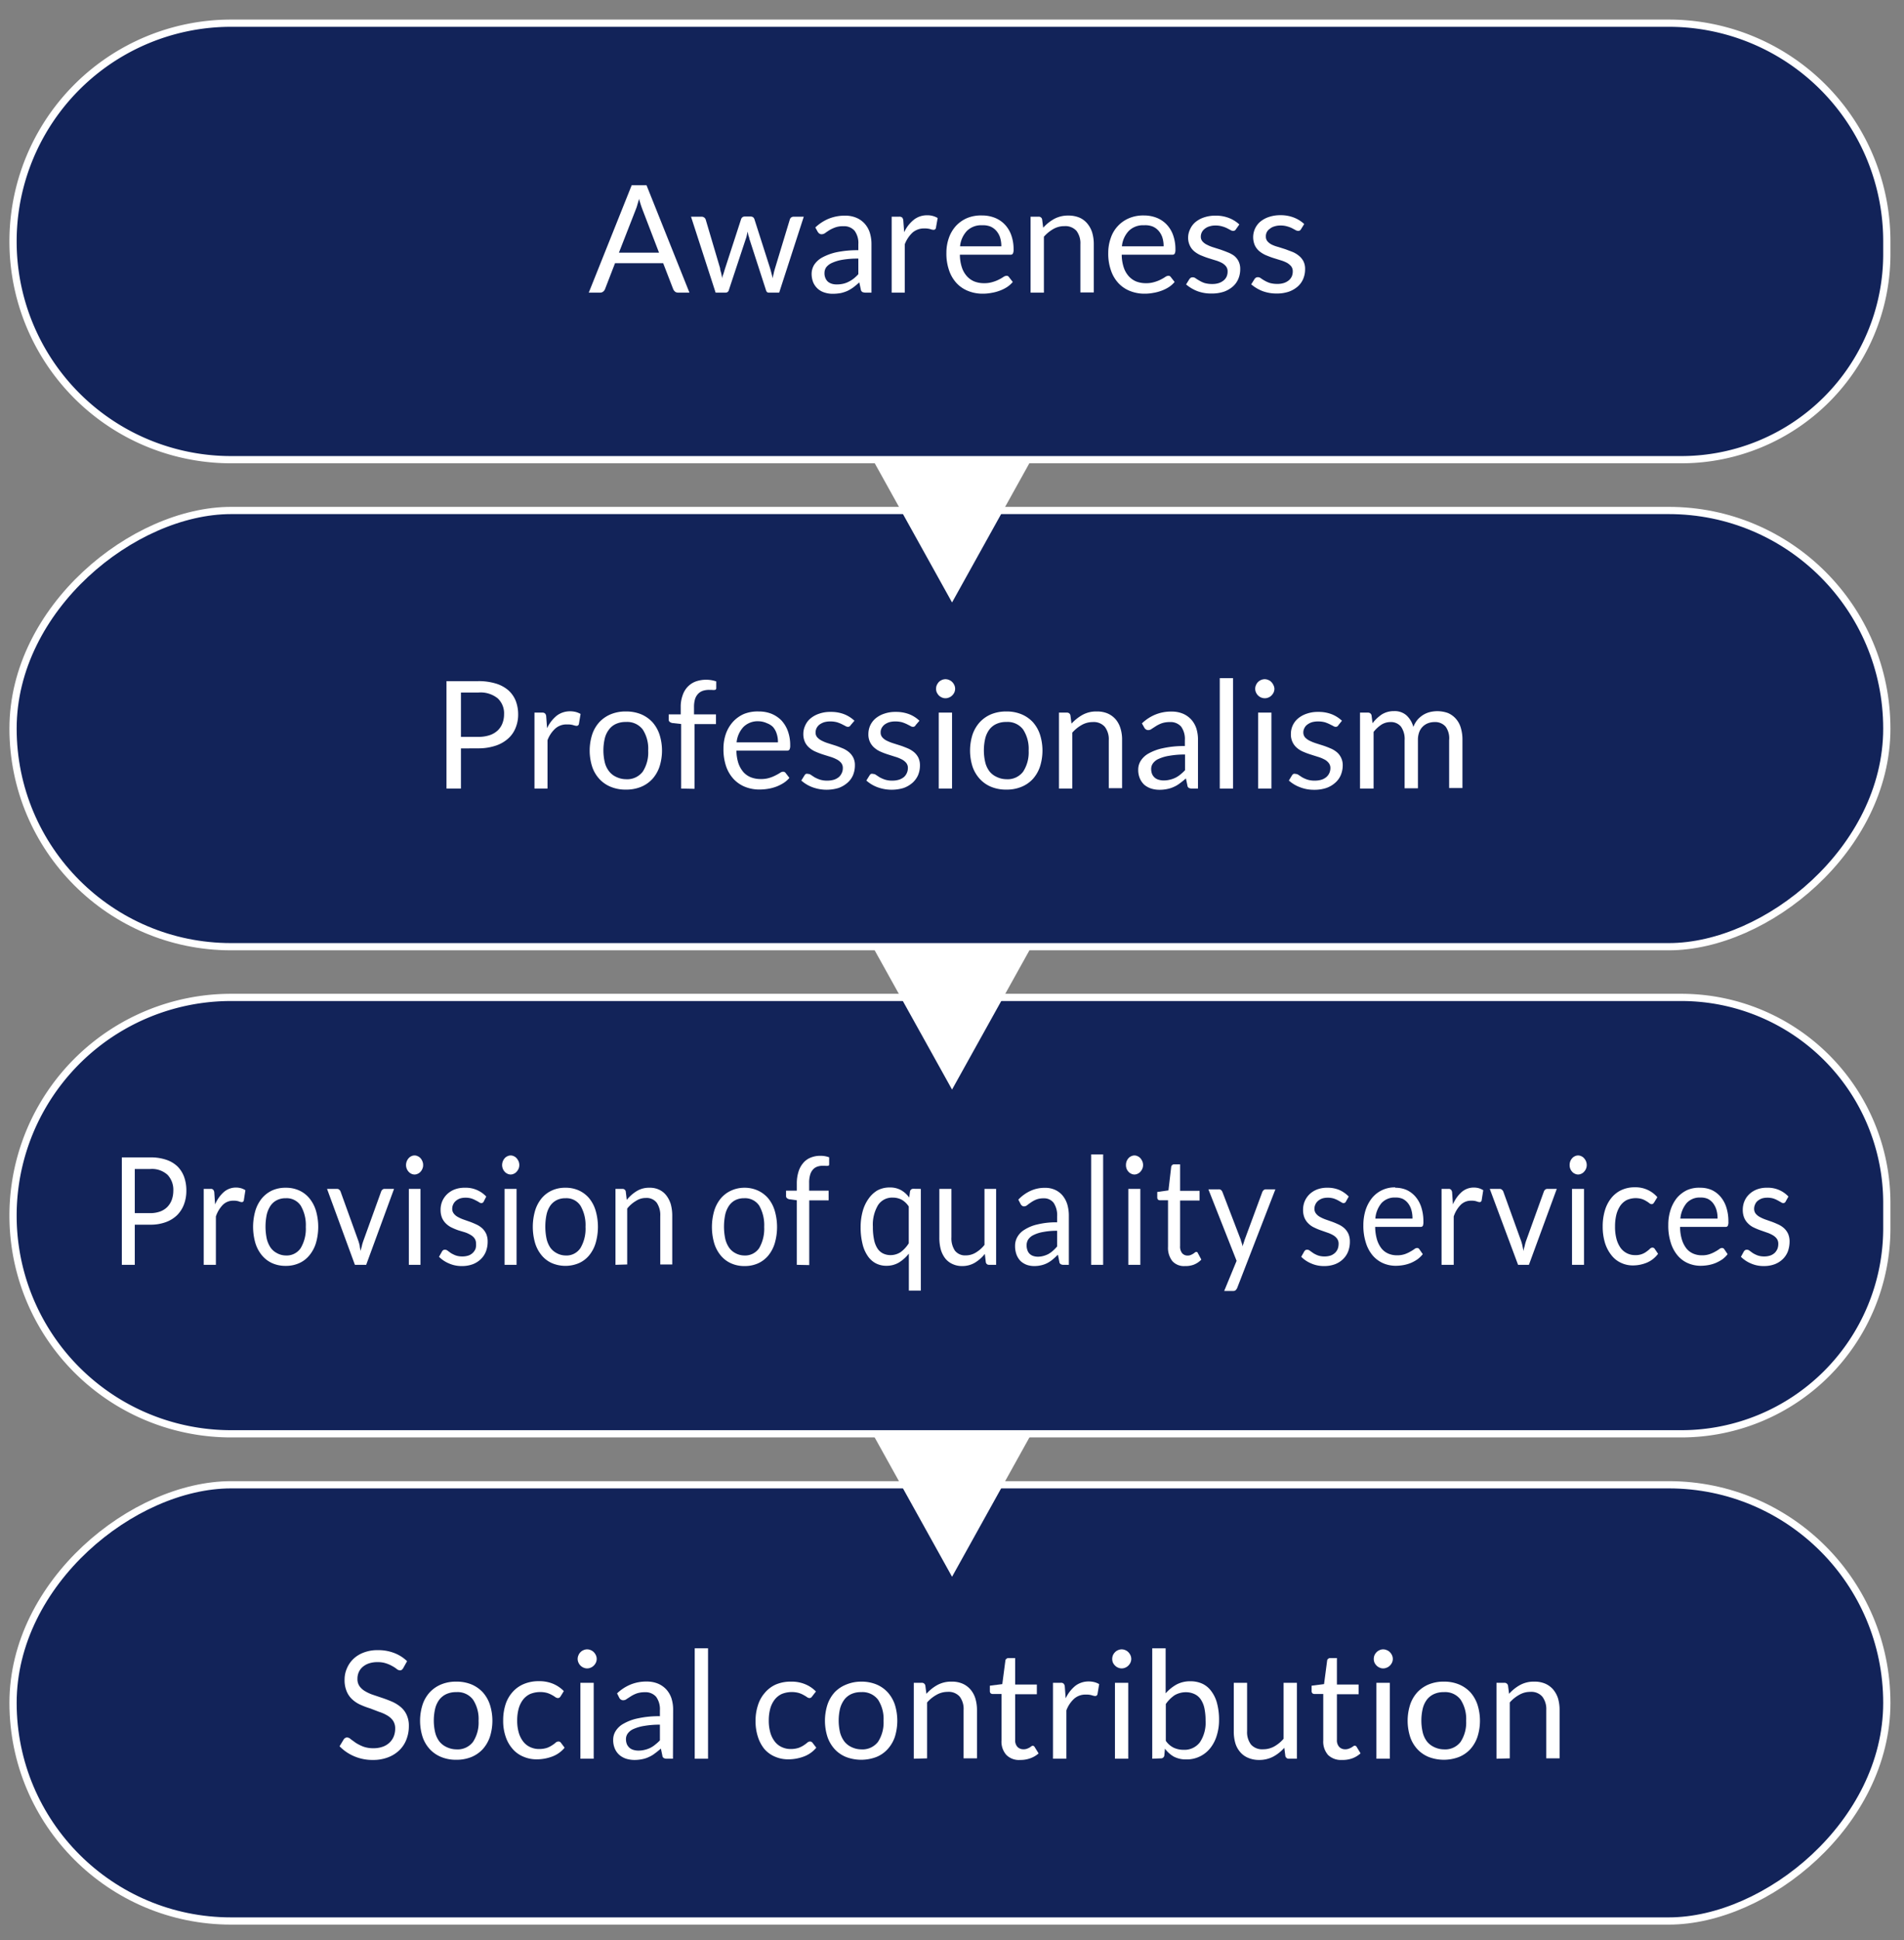
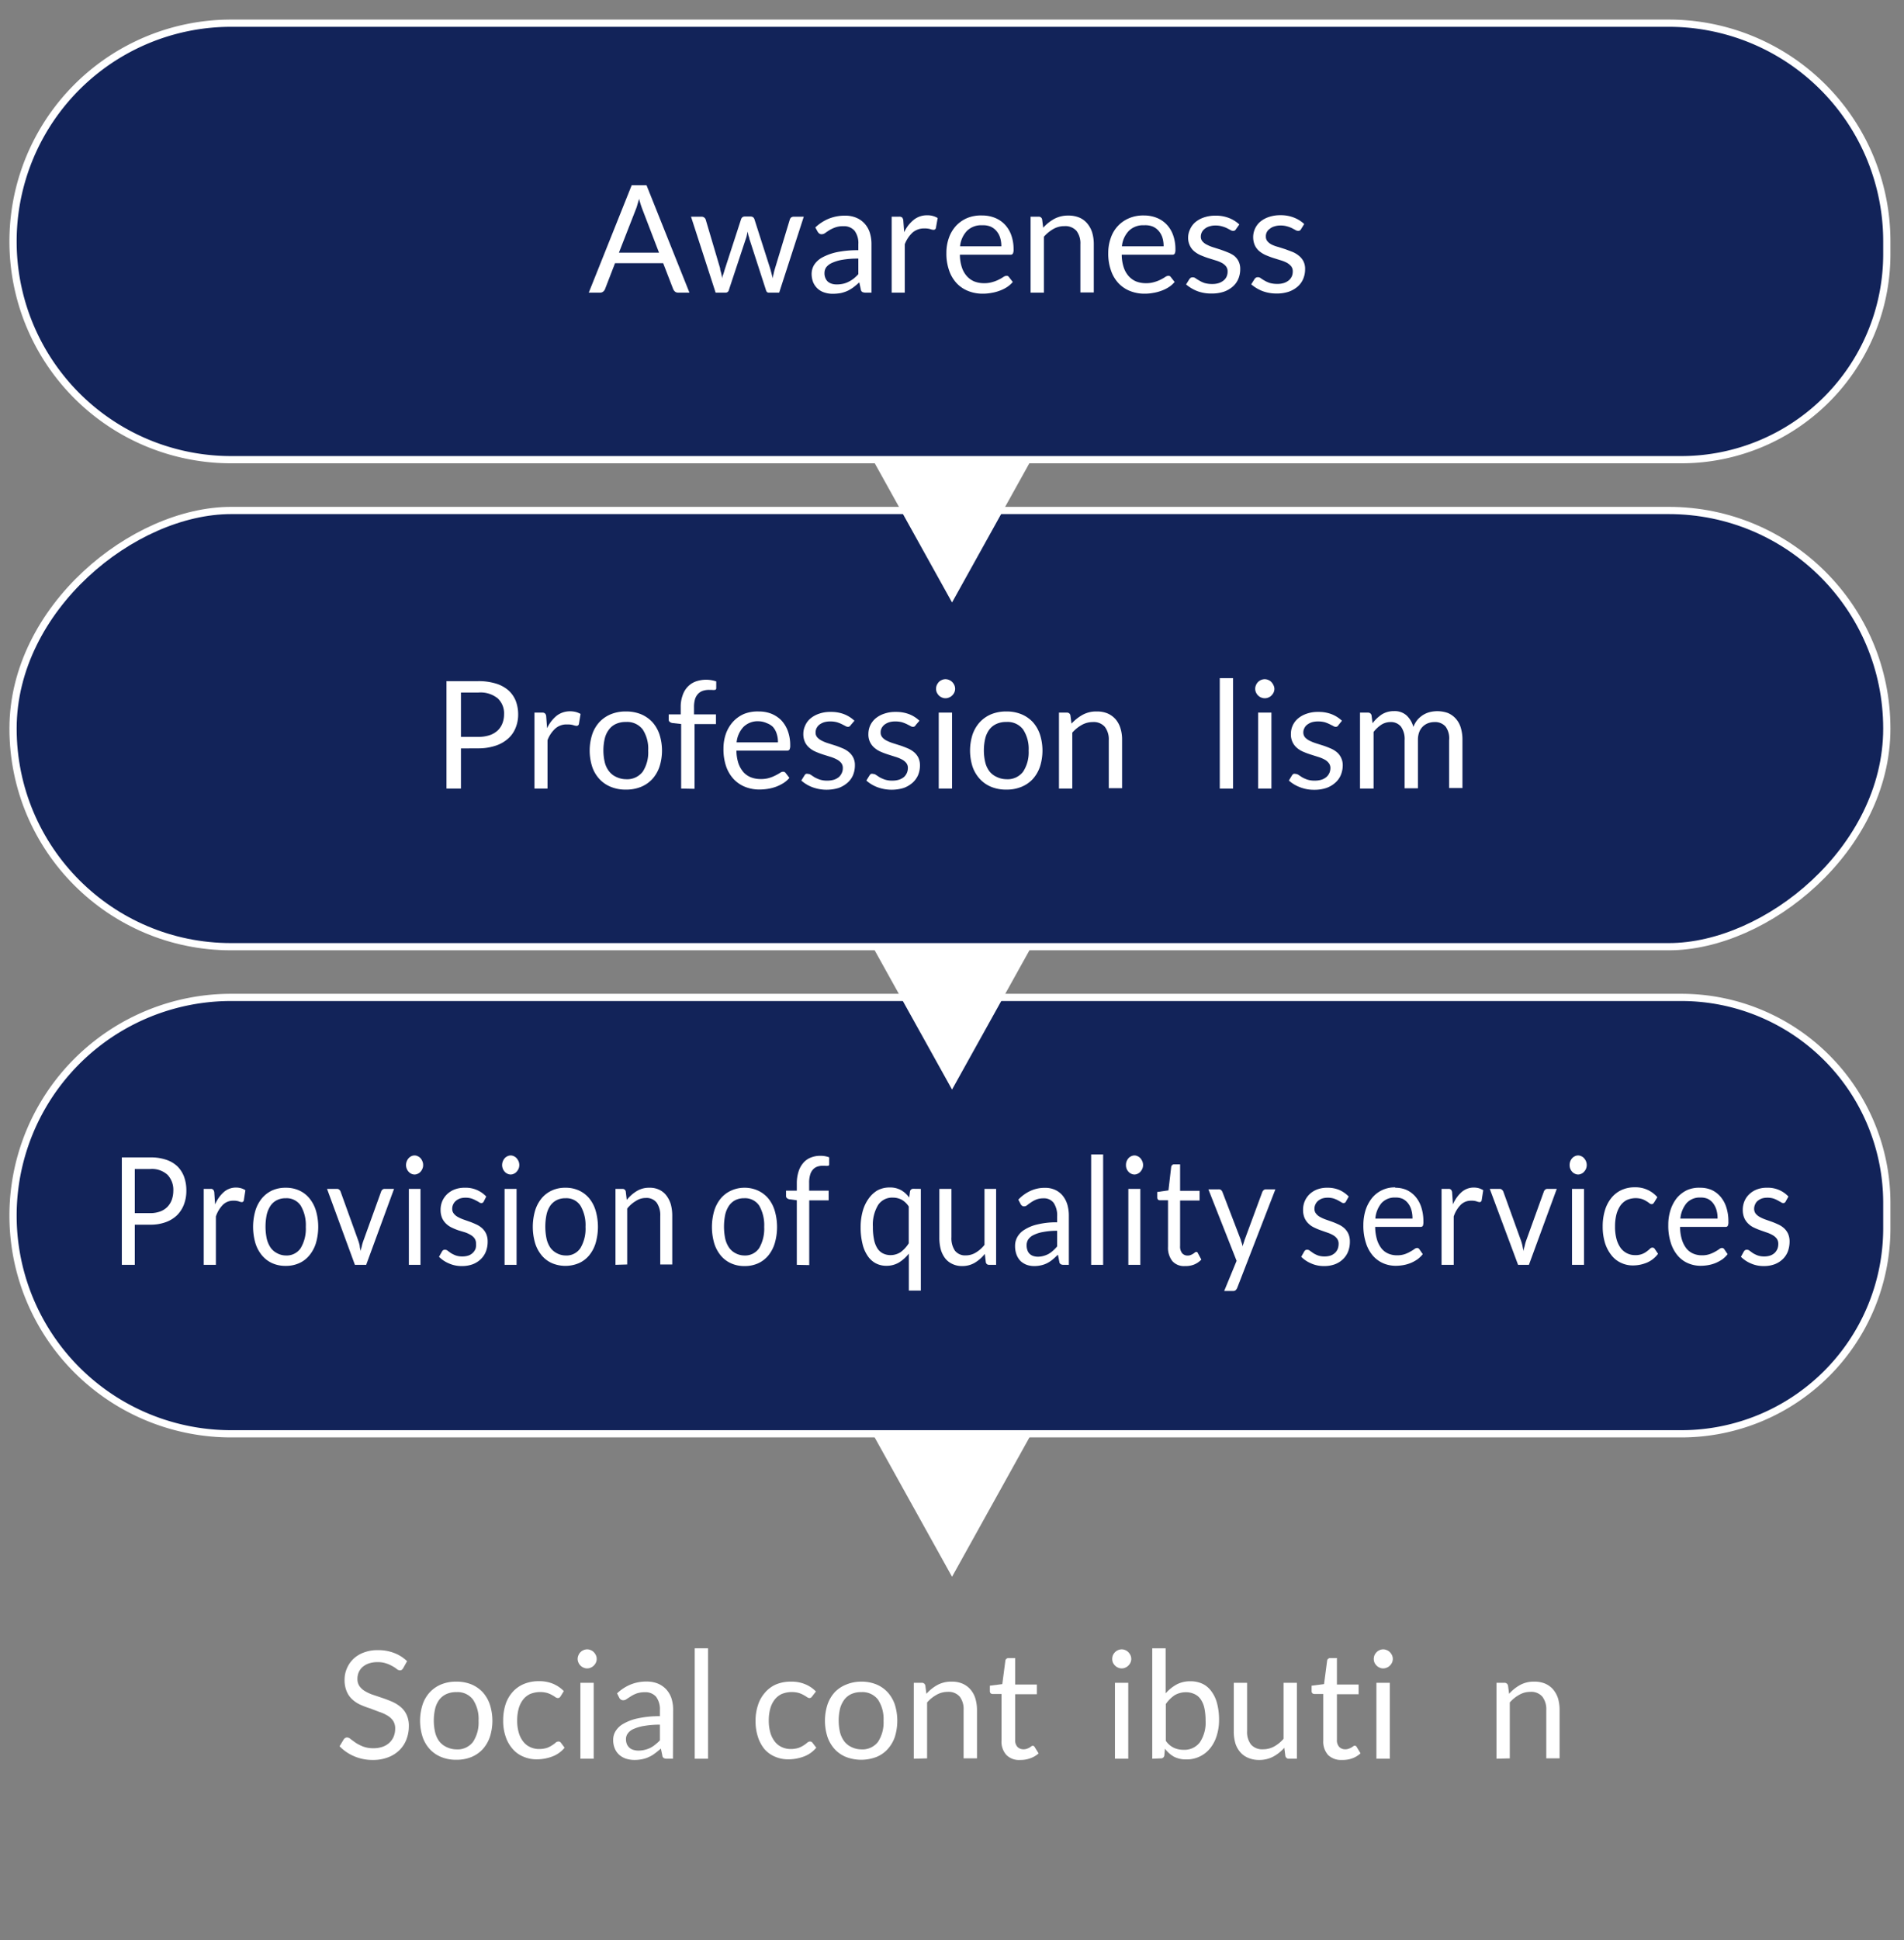
<svg xmlns="http://www.w3.org/2000/svg" id="ol" viewBox="0 0 215.99 220">
  <rect x="0" y="0" width="215.99" height="220" fill="#808080" stroke="none" />
  <defs>
    <style>.cls-1{fill:#122359;stroke:#fff;stroke-miterlimit:10;stroke-width:0.82px;}.cls-2{fill:#fff;}</style>
  </defs>
  <title>アートボード 1</title>
  <path class="cls-1" d="M107.76-78.9h1.42a23.31,23.31,0,0,1,23.31,23.31V108.93a24.73,24.73,0,0,1-24.73,24.73h0A24.73,24.73,0,0,1,83,108.93V-54.17A24.73,24.73,0,0,1,107.76-78.9Z" transform="translate(135.14 -80.37) rotate(90)" />
  <rect class="cls-1" x="83.02" y="-23.67" width="49.46" height="212.56" rx="24.73" ry="24.73" transform="translate(190.37 -25.14) rotate(90)" />
  <path class="cls-1" d="M106.34,31.57h2.83a23.31,23.31,0,0,1,23.31,23.31V219.4a24.73,24.73,0,0,1-24.73,24.73h0A24.73,24.73,0,0,1,83,219.4V54.88a23.31,23.31,0,0,1,23.31-23.31Z" transform="translate(245.61 30.09) rotate(90)" />
-   <rect class="cls-1" x="83.02" y="86.8" width="49.46" height="212.56" rx="24.73" ry="24.73" transform="translate(300.84 85.33) rotate(90)" />
  <path class="cls-2" d="M99,52.11H117l-9,16.2Z" />
  <path class="cls-2" d="M99,107.35H117l-9,16.19Z" />
  <path class="cls-2" d="M99,162.58H117l-9,16.2Z" />
  <path class="cls-2" d="M78.21,33.18H76.93a.56.56,0,0,1-.35-.11.83.83,0,0,1-.21-.28l-1.14-2.95H69.77l-1.14,2.95a.73.73,0,0,1-.2.27.56.56,0,0,1-.36.12H66.79L71.66,21h1.68Zm-8-4.53h4.55L72.86,23.7a10.72,10.72,0,0,1-.36-1.15c-.07.23-.13.45-.19.64a4,4,0,0,1-.17.52Z" />
  <path class="cls-2" d="M78.39,24.57h1.19a.49.49,0,0,1,.3.09.51.51,0,0,1,.17.22l1.64,5.54c0,.21.09.4.13.59a5.4,5.4,0,0,1,.1.58c0-.2.1-.39.16-.58s.11-.38.18-.59l1.81-5.57a.48.48,0,0,1,.15-.22.46.46,0,0,1,.27-.08h.66a.51.51,0,0,1,.28.08.48.48,0,0,1,.15.22l1.78,5.57c.06.2.11.4.16.59s.1.38.14.57c0-.19.07-.38.11-.59s.1-.39.15-.57l1.68-5.54a.46.46,0,0,1,.16-.23.51.51,0,0,1,.28-.08h1.14l-2.79,8.61h-1.2c-.14,0-.25-.1-.3-.29L85,27.05c0-.13-.08-.26-.11-.4s-.05-.26-.08-.39l-.09.4a2,2,0,0,1-.11.4l-1.93,5.83a.36.36,0,0,1-.35.29H81.18Z" />
  <path class="cls-2" d="M98.86,33.18h-.68a.87.87,0,0,1-.35-.07.39.39,0,0,1-.18-.29l-.17-.8c-.23.2-.45.39-.66.55a4.39,4.39,0,0,1-.68.41,4,4,0,0,1-.76.25,4.94,4.94,0,0,1-.9.08,2.85,2.85,0,0,1-.94-.14,2,2,0,0,1-.76-.42,2.08,2.08,0,0,1-.52-.71,2.65,2.65,0,0,1-.19-1,2,2,0,0,1,.28-1,2.58,2.58,0,0,1,.91-.84,6.21,6.21,0,0,1,1.63-.6,11.63,11.63,0,0,1,2.48-.23v-.68a2.34,2.34,0,0,0-.43-1.53,1.57,1.57,0,0,0-1.27-.51,2.53,2.53,0,0,0-.93.14,4.06,4.06,0,0,0-.66.31c-.18.12-.34.22-.47.32a.75.75,0,0,1-.4.14.5.5,0,0,1-.27-.08.86.86,0,0,1-.18-.2l-.27-.49a5,5,0,0,1,1.54-1,4.89,4.89,0,0,1,1.83-.34,3.25,3.25,0,0,1,1.28.24,2.66,2.66,0,0,1,.94.66,2.82,2.82,0,0,1,.58,1,4.31,4.31,0,0,1,.2,1.33Zm-3.93-.93a3.26,3.26,0,0,0,.73-.08,2.55,2.55,0,0,0,.62-.23,3.41,3.41,0,0,0,.57-.36,4.68,4.68,0,0,0,.52-.49V29.32a10.05,10.05,0,0,0-1.78.13,4.71,4.71,0,0,0-1.19.35,1.73,1.73,0,0,0-.67.5,1.14,1.14,0,0,0-.2.65,1.32,1.32,0,0,0,.11.59,1.13,1.13,0,0,0,.29.41,1.37,1.37,0,0,0,.45.23A1.93,1.93,0,0,0,94.93,32.25Z" />
  <path class="cls-2" d="M101.15,33.18V24.57H102a.5.5,0,0,1,.34.09.64.64,0,0,1,.13.32l.1,1.35a3.88,3.88,0,0,1,1.09-1.41,2.38,2.38,0,0,1,1.52-.51,2.22,2.22,0,0,1,1.19.31l-.2,1.13a.26.26,0,0,1-.26.21,1.17,1.17,0,0,1-.37-.08,2.41,2.41,0,0,0-.69-.08,2,2,0,0,0-1.32.46,3.56,3.56,0,0,0-.89,1.33v5.49Z" />
  <path class="cls-2" d="M111.41,24.43a3.91,3.91,0,0,1,1.43.26,3.19,3.19,0,0,1,1.13.75,3.38,3.38,0,0,1,.74,1.2,4.66,4.66,0,0,1,.27,1.64,1,1,0,0,1-.08.48.31.31,0,0,1-.29.12h-5.72a4.65,4.65,0,0,0,.22,1.42,2.77,2.77,0,0,0,.56,1,2.34,2.34,0,0,0,.85.61,3,3,0,0,0,1.1.2,3.12,3.12,0,0,0,1-.14,3.75,3.75,0,0,0,.71-.28,4.18,4.18,0,0,0,.5-.29.72.72,0,0,1,.35-.13.31.31,0,0,1,.28.15l.43.55a2.93,2.93,0,0,1-.67.59,4.09,4.09,0,0,1-.84.41,4.79,4.79,0,0,1-.92.24,5.09,5.09,0,0,1-1,.09,4.39,4.39,0,0,1-1.64-.31,3.61,3.61,0,0,1-1.3-.88,4,4,0,0,1-.85-1.44,5.7,5.7,0,0,1-.31-2,5,5,0,0,1,.28-1.69,3.94,3.94,0,0,1,.79-1.35,3.76,3.76,0,0,1,1.27-.9A4.13,4.13,0,0,1,111.41,24.43Zm0,1.11a2.29,2.29,0,0,0-1.72.64,2.94,2.94,0,0,0-.78,1.75h4.68a3.22,3.22,0,0,0-.14-1,2.18,2.18,0,0,0-.43-.76,1.85,1.85,0,0,0-.68-.49A2.27,2.27,0,0,0,111.44,25.54Z" />
  <path class="cls-2" d="M116.91,33.18V24.57h.9a.38.38,0,0,1,.41.31l.12.94a4.79,4.79,0,0,1,1.25-1,3.32,3.32,0,0,1,1.6-.38,3.24,3.24,0,0,1,1.25.23,2.42,2.42,0,0,1,.9.67,3,3,0,0,1,.55,1,4.64,4.64,0,0,1,.19,1.33v5.49h-1.52V27.69a2.34,2.34,0,0,0-.44-1.51,1.69,1.69,0,0,0-1.37-.54,2.48,2.48,0,0,0-1.25.32,4.22,4.22,0,0,0-1.08.88v6.34Z" />
  <path class="cls-2" d="M129.77,24.43a3.91,3.91,0,0,1,1.43.26,3.19,3.19,0,0,1,1.13.75,3.38,3.38,0,0,1,.74,1.2,4.66,4.66,0,0,1,.27,1.64,1,1,0,0,1-.08.48.31.31,0,0,1-.29.12h-5.72a4.65,4.65,0,0,0,.22,1.42,2.77,2.77,0,0,0,.56,1,2.34,2.34,0,0,0,.85.61,3,3,0,0,0,1.1.2,3.12,3.12,0,0,0,1-.14,3.75,3.75,0,0,0,.71-.28,4.18,4.18,0,0,0,.5-.29.72.72,0,0,1,.35-.13.31.31,0,0,1,.28.15l.43.55a2.93,2.93,0,0,1-.67.59,4.09,4.09,0,0,1-.84.41,4.79,4.79,0,0,1-.92.24,5.09,5.09,0,0,1-1,.09,4.39,4.39,0,0,1-1.64-.31,3.61,3.61,0,0,1-1.3-.88,4,4,0,0,1-.85-1.44,5.7,5.7,0,0,1-.31-2A5,5,0,0,1,126,27a3.7,3.7,0,0,1,2.06-2.25A4.13,4.13,0,0,1,129.77,24.43Zm0,1.11a2.29,2.29,0,0,0-1.72.64,2.94,2.94,0,0,0-.78,1.75H132a3.22,3.22,0,0,0-.14-1,2.18,2.18,0,0,0-.43-.76,1.85,1.85,0,0,0-.68-.49A2.27,2.27,0,0,0,129.8,25.54Z" />
  <path class="cls-2" d="M140.2,26a.34.34,0,0,1-.32.18.57.57,0,0,1-.28-.09l-.4-.21a3,3,0,0,0-.56-.21,2.46,2.46,0,0,0-.76-.1,2.09,2.09,0,0,0-.69.1,1.43,1.43,0,0,0-.52.27,1.11,1.11,0,0,0-.45.88.8.8,0,0,0,.19.55,1.55,1.55,0,0,0,.51.38,4.2,4.2,0,0,0,.71.29l.82.26c.28.1.56.2.82.31A3.19,3.19,0,0,1,140,29a1.88,1.88,0,0,1,.5.62,1.91,1.91,0,0,1,.19.89,2.8,2.8,0,0,1-.21,1.1,2.38,2.38,0,0,1-.63.88,3.16,3.16,0,0,1-1,.58,4.23,4.23,0,0,1-1.39.21A4.42,4.42,0,0,1,135.8,33a4.51,4.51,0,0,1-1.25-.75l.36-.58a.66.66,0,0,1,.16-.17.49.49,0,0,1,.25-.06.56.56,0,0,1,.32.12,4.54,4.54,0,0,0,.42.26,2.86,2.86,0,0,0,.58.27,3,3,0,0,0,.86.11,2.3,2.3,0,0,0,.78-.11,1.72,1.72,0,0,0,.55-.31,1.19,1.19,0,0,0,.33-.45,1.42,1.42,0,0,0,.1-.55.91.91,0,0,0-.19-.59,1.57,1.57,0,0,0-.5-.4,4,4,0,0,0-.72-.28l-.83-.26c-.28-.09-.55-.2-.82-.31a3.22,3.22,0,0,1-.72-.44,1.89,1.89,0,0,1-.5-.65,2.07,2.07,0,0,1-.2-.94A2.23,2.23,0,0,1,135,26a2.28,2.28,0,0,1,.59-.8,3,3,0,0,1,1-.55,4,4,0,0,1,1.3-.2,4.09,4.09,0,0,1,1.53.27,3.68,3.68,0,0,1,1.17.73Z" />
  <path class="cls-2" d="M147.58,26a.35.35,0,0,1-.32.18.64.64,0,0,1-.29-.09l-.39-.21a3,3,0,0,0-.56-.21,2.46,2.46,0,0,0-.76-.1,2.09,2.09,0,0,0-.69.1,1.35,1.35,0,0,0-.52.27,1,1,0,0,0-.45.88.8.8,0,0,0,.19.55,1.55,1.55,0,0,0,.51.38A3.89,3.89,0,0,0,145,28l.82.26.82.31a2.92,2.92,0,0,1,.71.43,2,2,0,0,1,.51.62,1.91,1.91,0,0,1,.19.89,2.8,2.8,0,0,1-.21,1.1,2.38,2.38,0,0,1-.63.88,3.16,3.16,0,0,1-1,.58,4.23,4.23,0,0,1-1.39.21,4.52,4.52,0,0,1-1.64-.29,4.45,4.45,0,0,1-1.24-.75l.36-.58a.66.66,0,0,1,.16-.17.46.46,0,0,1,.25-.06.56.56,0,0,1,.32.12,4.27,4.27,0,0,0,.41.26,3.25,3.25,0,0,0,.59.27,3,3,0,0,0,.86.11,2.33,2.33,0,0,0,.78-.11,1.72,1.72,0,0,0,.55-.31,1.31,1.31,0,0,0,.33-.45,1.42,1.42,0,0,0,.1-.55.91.91,0,0,0-.19-.59,1.83,1.83,0,0,0-.5-.4,4,4,0,0,0-.72-.28l-.83-.26c-.28-.09-.55-.2-.82-.31a3.22,3.22,0,0,1-.72-.44,2,2,0,0,1-.51-.65,2.33,2.33,0,0,1,0-1.89,2.28,2.28,0,0,1,.59-.8,3,3,0,0,1,1-.55,4,4,0,0,1,1.3-.2,4.09,4.09,0,0,1,1.53.27,3.68,3.68,0,0,1,1.17.73Z" />
  <path class="cls-2" d="M52.29,84.86v4.55H50.65V77.23h3.59a6.7,6.7,0,0,1,2,.27,3.93,3.93,0,0,1,1.42.76,3.23,3.23,0,0,1,.84,1.19A4.29,4.29,0,0,1,58.78,81a3.93,3.93,0,0,1-.3,1.55,3.19,3.19,0,0,1-.87,1.22,4,4,0,0,1-1.42.79,6.15,6.15,0,0,1-1.95.29Zm0-1.31h2a4,4,0,0,0,1.25-.19,2.48,2.48,0,0,0,.9-.52A2.18,2.18,0,0,0,57,82a2.8,2.8,0,0,0,.18-1,2.32,2.32,0,0,0-.72-1.82,3.1,3.1,0,0,0-2.17-.66h-2Z" />
  <path class="cls-2" d="M60.63,89.41V80.8h.86a.43.43,0,0,1,.34.1.5.5,0,0,1,.13.32l.1,1.34a4.08,4.08,0,0,1,1.09-1.41,2.48,2.48,0,0,1,1.53-.5,2.63,2.63,0,0,1,.65.08,2.27,2.27,0,0,1,.53.22l-.19,1.14a.26.26,0,0,1-.27.21,1.4,1.4,0,0,1-.36-.08,2.17,2.17,0,0,0-.69-.08A1.91,1.91,0,0,0,63,82.6a3.37,3.37,0,0,0-.89,1.33v5.48Z" />
  <path class="cls-2" d="M71,80.67a4.45,4.45,0,0,1,1.71.31,3.77,3.77,0,0,1,1.29.89,4,4,0,0,1,.81,1.4,6,6,0,0,1,0,3.67A4,4,0,0,1,74,88.33a3.64,3.64,0,0,1-1.29.89,4.45,4.45,0,0,1-1.71.31,4.37,4.37,0,0,1-1.7-.31,3.59,3.59,0,0,1-1.3-.89,3.85,3.85,0,0,1-.82-1.39,6,6,0,0,1,0-3.67,3.9,3.9,0,0,1,.82-1.4,3.72,3.72,0,0,1,1.3-.89A4.37,4.37,0,0,1,71,80.67Zm0,7.68a2.22,2.22,0,0,0,1.91-.85,4,4,0,0,0,.62-2.39,4,4,0,0,0-.62-2.4A2.22,2.22,0,0,0,71,81.86a2.6,2.6,0,0,0-1.12.22,2,2,0,0,0-.79.63,2.66,2.66,0,0,0-.48,1,5.95,5.95,0,0,0,0,2.74,2.68,2.68,0,0,0,.48,1,2.13,2.13,0,0,0,.79.63A2.6,2.6,0,0,0,71,88.35Z" />
  <path class="cls-2" d="M77.27,89.41V82.09l-1-.11a.83.83,0,0,1-.3-.13.32.32,0,0,1-.11-.26V81h1.36v-.83a3.79,3.79,0,0,1,.21-1.31,2.56,2.56,0,0,1,.59-1,2.41,2.41,0,0,1,.93-.6,3.58,3.58,0,0,1,2.3,0l0,.76a.18.18,0,0,1-.14.2,1.29,1.29,0,0,1-.38,0h-.27a2.3,2.3,0,0,0-.71.1,1.36,1.36,0,0,0-.54.33,1.55,1.55,0,0,0-.36.6,3.09,3.09,0,0,0-.12.93V81h2.49v1.1H78.79v7.34Z" />
  <path class="cls-2" d="M86.07,80.67a3.85,3.85,0,0,1,1.42.25,3.43,3.43,0,0,1,1.14.75,3.58,3.58,0,0,1,.74,1.21,4.62,4.62,0,0,1,.27,1.64,1,1,0,0,1-.08.47.32.32,0,0,1-.29.12H83.54a4.87,4.87,0,0,0,.22,1.42,3.16,3.16,0,0,0,.56,1,2.28,2.28,0,0,0,.85.6,3,3,0,0,0,1.11.2,3.14,3.14,0,0,0,1-.13,4,4,0,0,0,.71-.29,5.29,5.29,0,0,0,.5-.28.63.63,0,0,1,.34-.13.34.34,0,0,1,.29.14l.43.56a3,3,0,0,1-.68.59,4.58,4.58,0,0,1-.83.41,5,5,0,0,1-.92.24,6.19,6.19,0,0,1-.95.08,4.39,4.39,0,0,1-1.64-.3,3.65,3.65,0,0,1-1.3-.88,4.08,4.08,0,0,1-.86-1.45,6,6,0,0,1-.3-2,5.1,5.1,0,0,1,.27-1.68,4.11,4.11,0,0,1,.8-1.36,3.72,3.72,0,0,1,1.26-.9A4.14,4.14,0,0,1,86.07,80.67Zm0,1.11a2.3,2.3,0,0,0-1.72.63,3,3,0,0,0-.79,1.76h4.69a3,3,0,0,0-.15-1,2.12,2.12,0,0,0-.42-.75A1.92,1.92,0,0,0,87,82,2.4,2.4,0,0,0,86.1,81.78Z" />
  <path class="cls-2" d="M96.5,82.22a.34.34,0,0,1-.32.19.56.56,0,0,1-.29-.1l-.39-.2a3.85,3.85,0,0,0-.56-.22,2.88,2.88,0,0,0-.76-.09,2.4,2.4,0,0,0-.69.09,1.88,1.88,0,0,0-.53.27,1.26,1.26,0,0,0-.33.4,1.14,1.14,0,0,0-.11.49.8.8,0,0,0,.19.55,1.7,1.7,0,0,0,.51.38,4.35,4.35,0,0,0,.71.29l.82.26c.28.09.55.2.82.31a2.77,2.77,0,0,1,.71.42,2,2,0,0,1,.51.63,1.89,1.89,0,0,1,.19.89,2.87,2.87,0,0,1-.21,1.1,2.35,2.35,0,0,1-.63.87,3.18,3.18,0,0,1-1,.59,4.67,4.67,0,0,1-3-.09,4,4,0,0,1-1.24-.75l.36-.58a.52.52,0,0,1,.16-.17.44.44,0,0,1,.25,0,.54.54,0,0,1,.32.11l.41.27a3.7,3.7,0,0,0,.59.26,2.66,2.66,0,0,0,.86.12,2.62,2.62,0,0,0,.78-.11,1.72,1.72,0,0,0,.55-.31,1.42,1.42,0,0,0,.32-.46,1.24,1.24,0,0,0,.11-.54.89.89,0,0,0-.19-.59,1.59,1.59,0,0,0-.51-.4,4.2,4.2,0,0,0-.71-.29l-.83-.26a8.11,8.11,0,0,1-.82-.31,2.62,2.62,0,0,1-.72-.44,1.94,1.94,0,0,1-.51-.65,2.18,2.18,0,0,1-.19-.94,2.22,2.22,0,0,1,.21-.94,2.19,2.19,0,0,1,.59-.8,3,3,0,0,1,1-.55,3.74,3.74,0,0,1,1.3-.2,4.09,4.09,0,0,1,1.53.26,3.7,3.7,0,0,1,1.17.74Z" />
  <path class="cls-2" d="M103.87,82.22a.32.32,0,0,1-.31.19.53.53,0,0,1-.29-.1l-.39-.2a4.37,4.37,0,0,0-.56-.22,2.91,2.91,0,0,0-.77-.09,2.38,2.38,0,0,0-.68.09,1.88,1.88,0,0,0-.53.27,1.26,1.26,0,0,0-.33.4,1,1,0,0,0-.11.49.8.8,0,0,0,.19.55,1.53,1.53,0,0,0,.5.38,4.9,4.9,0,0,0,.72.29l.82.26c.28.09.55.2.82.31a3,3,0,0,1,.71.42,2,2,0,0,1,.51.63,2,2,0,0,1,.19.89,2.87,2.87,0,0,1-.21,1.1,2.59,2.59,0,0,1-.63.87,3.18,3.18,0,0,1-1,.59,4.67,4.67,0,0,1-3-.09,3.91,3.91,0,0,1-1.24-.75l.36-.58a.52.52,0,0,1,.16-.17.43.43,0,0,1,.24,0,.57.57,0,0,1,.33.11l.41.27a3.7,3.7,0,0,0,.59.26,2.62,2.62,0,0,0,.86.12,2.55,2.55,0,0,0,.77-.11,1.77,1.77,0,0,0,.56-.31,1.38,1.38,0,0,0,.43-1,.89.89,0,0,0-.19-.59,1.59,1.59,0,0,0-.51-.4,4,4,0,0,0-.72-.29l-.82-.26a8.29,8.29,0,0,1-.83-.31,2.73,2.73,0,0,1-.71-.44,1.94,1.94,0,0,1-.51-.65,2,2,0,0,1-.19-.94,2.37,2.37,0,0,1,.2-.94,2.34,2.34,0,0,1,.6-.8,3,3,0,0,1,1-.55,3.74,3.74,0,0,1,1.3-.2,4.13,4.13,0,0,1,1.53.26,3.55,3.55,0,0,1,1.16.74Z" />
  <path class="cls-2" d="M108.35,78.1a1,1,0,0,1-.09.41,1.16,1.16,0,0,1-.24.34,1,1,0,0,1-.35.23,1,1,0,0,1-.41.09,1,1,0,0,1-.42-.09,1.08,1.08,0,0,1-.34-.23,1.36,1.36,0,0,1-.23-.34.94.94,0,0,1-.08-.41,1,1,0,0,1,.08-.42,1.41,1.41,0,0,1,.23-.35,1.08,1.08,0,0,1,.34-.23,1,1,0,0,1,.42-.09,1,1,0,0,1,.41.09,1,1,0,0,1,.35.23,1.21,1.21,0,0,1,.24.35A1,1,0,0,1,108.35,78.1ZM108,80.8v8.61h-1.51V80.8Z" />
  <path class="cls-2" d="M114.16,80.67a4.37,4.37,0,0,1,1.7.31,3.72,3.72,0,0,1,1.3.89,4,4,0,0,1,.81,1.4,6,6,0,0,1,0,3.67,4,4,0,0,1-.81,1.39,3.59,3.59,0,0,1-1.3.89,4.37,4.37,0,0,1-1.7.31,4.45,4.45,0,0,1-1.71-.31,3.64,3.64,0,0,1-1.29-.89,4,4,0,0,1-.83-1.39,6,6,0,0,1,0-3.67,4.07,4.07,0,0,1,.83-1.4,3.77,3.77,0,0,1,1.29-.89A4.45,4.45,0,0,1,114.16,80.67Zm0,7.68a2.2,2.2,0,0,0,1.9-.85,4,4,0,0,0,.63-2.39,4,4,0,0,0-.63-2.4,2.2,2.2,0,0,0-1.9-.85,2.57,2.57,0,0,0-1.12.22,2.06,2.06,0,0,0-.8.63,2.8,2.8,0,0,0-.47,1,5.95,5.95,0,0,0,0,2.74,2.82,2.82,0,0,0,.47,1,2.16,2.16,0,0,0,.8.63A2.57,2.57,0,0,0,114.16,88.35Z" />
  <path class="cls-2" d="M120.13,89.41V80.8h.9a.38.38,0,0,1,.4.32l.12.93a5,5,0,0,1,1.26-1,3.18,3.18,0,0,1,1.6-.38,3.06,3.06,0,0,1,1.25.23,2.6,2.6,0,0,1,.9.66,2.86,2.86,0,0,1,.54,1,4.27,4.27,0,0,1,.19,1.33v5.48h-1.51V83.93a2.32,2.32,0,0,0-.45-1.52,1.66,1.66,0,0,0-1.36-.54,2.52,2.52,0,0,0-1.26.33,4.1,4.1,0,0,0-1.07.87v6.34Z" />
-   <path class="cls-2" d="M135.9,89.41h-.67a.74.74,0,0,1-.36-.07.34.34,0,0,1-.17-.28l-.17-.8c-.23.2-.45.38-.67.54a3.16,3.16,0,0,1-.68.41,3.23,3.23,0,0,1-.76.25,4.16,4.16,0,0,1-.9.09,3.12,3.12,0,0,1-.93-.14,2.38,2.38,0,0,1-.77-.42,2.13,2.13,0,0,1-.51-.72,2.41,2.41,0,0,1-.19-1,1.85,1.85,0,0,1,.28-1,2.45,2.45,0,0,1,.9-.84,5.65,5.65,0,0,1,1.64-.6,10.92,10.92,0,0,1,2.47-.24v-.67a2.39,2.39,0,0,0-.42-1.53,1.59,1.59,0,0,0-1.28-.52,2.84,2.84,0,0,0-.93.14,3.58,3.58,0,0,0-.65.32l-.48.31a.62.62,0,0,1-.39.14.43.43,0,0,1-.27-.08.49.49,0,0,1-.18-.2l-.27-.48a4.86,4.86,0,0,1,1.53-1,4.7,4.7,0,0,1,1.83-.34,3.3,3.3,0,0,1,1.29.24,2.75,2.75,0,0,1,.94.66,2.88,2.88,0,0,1,.58,1,4.25,4.25,0,0,1,.19,1.32ZM132,88.49a2.81,2.81,0,0,0,.73-.09,3,3,0,0,0,.62-.22,2.86,2.86,0,0,0,.56-.37,4.62,4.62,0,0,0,.52-.48V85.55a9.92,9.92,0,0,0-1.77.14,4.62,4.62,0,0,0-1.19.34,1.58,1.58,0,0,0-.67.51,1.07,1.07,0,0,0-.21.65,1.55,1.55,0,0,0,.11.59,1.24,1.24,0,0,0,.3.4,1.16,1.16,0,0,0,.44.23A2,2,0,0,0,132,88.49Z" />
  <path class="cls-2" d="M139.88,76.89V89.41h-1.51V76.89Z" />
  <path class="cls-2" d="M144.57,78.1a1,1,0,0,1-.09.41,1.16,1.16,0,0,1-.24.34.89.89,0,0,1-.34.23,1,1,0,0,1-.42.09,1.09,1.09,0,0,1-1-.66,1,1,0,0,1-.09-.41,1,1,0,0,1,.09-.42,1,1,0,0,1,.23-.35,1.1,1.1,0,0,1,.75-.32,1,1,0,0,1,.42.09.89.89,0,0,1,.34.23,1.21,1.21,0,0,1,.24.35A1,1,0,0,1,144.57,78.1Zm-.34,2.7v8.61h-1.51V80.8Z" />
  <path class="cls-2" d="M151.83,82.22a.33.33,0,0,1-.31.19.53.53,0,0,1-.29-.1l-.4-.2a3.7,3.7,0,0,0-.55-.22,3,3,0,0,0-.77-.09,2.5,2.5,0,0,0-.69.09,1.82,1.82,0,0,0-.52.27,1,1,0,0,0-.33.4,1,1,0,0,0-.12.49.85.85,0,0,0,.19.55,1.7,1.7,0,0,0,.51.38,5.24,5.24,0,0,0,.71.29l.82.26c.28.09.56.2.82.31a2.84,2.84,0,0,1,.72.42,1.82,1.82,0,0,1,.5.63,1.89,1.89,0,0,1,.2.89,2.88,2.88,0,0,1-.22,1.1,2.35,2.35,0,0,1-.63.87,3,3,0,0,1-1,.59,4.19,4.19,0,0,1-1.39.21,4.26,4.26,0,0,1-1.63-.3,3.91,3.91,0,0,1-1.24-.75l.35-.58a.55.55,0,0,1,.17-.17.43.43,0,0,1,.24,0,.59.59,0,0,1,.33.11l.41.27a3.56,3.56,0,0,0,.58.26,2.68,2.68,0,0,0,.87.12,2.55,2.55,0,0,0,.77-.11,1.61,1.61,0,0,0,.55-.31,1.31,1.31,0,0,0,.33-.46,1.41,1.41,0,0,0,.11-.54.9.9,0,0,0-.2-.59,1.45,1.45,0,0,0-.5-.4,4,4,0,0,0-.72-.29l-.82-.26a8.29,8.29,0,0,1-.83-.31,2.62,2.62,0,0,1-.72-.44,1.92,1.92,0,0,1-.5-.65,2,2,0,0,1-.19-.94,2.28,2.28,0,0,1,.8-1.74,3,3,0,0,1,1-.55,3.74,3.74,0,0,1,1.3-.2,4.08,4.08,0,0,1,1.52.26,3.7,3.7,0,0,1,1.17.74Z" />
  <path class="cls-2" d="M154.28,89.41V80.8h.9a.39.39,0,0,1,.41.32l.11.88a4.55,4.55,0,0,1,1.06-1,2.55,2.55,0,0,1,1.38-.37,2,2,0,0,1,1.41.48,2.72,2.72,0,0,1,.78,1.31,2.92,2.92,0,0,1,.47-.81,2.89,2.89,0,0,1,.66-.56,2.67,2.67,0,0,1,.78-.32,3.59,3.59,0,0,1,2,.11,2.51,2.51,0,0,1,.9.64,2.64,2.64,0,0,1,.56,1,4.57,4.57,0,0,1,.2,1.39v5.48h-1.51V83.93A2.27,2.27,0,0,0,164,82.4a1.57,1.57,0,0,0-1.28-.53A2.08,2.08,0,0,0,162,82a1.72,1.72,0,0,0-1,1,2.5,2.5,0,0,0-.15.9v5.48h-1.51V83.93a2.41,2.41,0,0,0-.42-1.55,1.48,1.48,0,0,0-1.22-.51,1.93,1.93,0,0,0-1,.3,3.75,3.75,0,0,0-.88.82v6.42Z" />
  <path class="cls-2" d="M15.29,138.86v4.55H13.82V131.23h3.23a5.43,5.43,0,0,1,1.81.27,3.38,3.38,0,0,1,1.28.76,3.26,3.26,0,0,1,.75,1.19,4.52,4.52,0,0,1,.25,1.56,4.31,4.31,0,0,1-.27,1.55,3.45,3.45,0,0,1-.78,1.22,3.6,3.6,0,0,1-1.28.79,5,5,0,0,1-1.76.29Zm0-1.31h1.76a3.26,3.26,0,0,0,1.13-.19,2.26,2.26,0,0,0,.81-.52,2.31,2.31,0,0,0,.5-.81,3,3,0,0,0,.17-1,2.47,2.47,0,0,0-.65-1.82,2.62,2.62,0,0,0-2-.66H15.29Z" />
  <path class="cls-2" d="M23.11,143.41V134.8h.78a.36.36,0,0,1,.3.1.56.56,0,0,1,.12.32l.09,1.34a3.89,3.89,0,0,1,1-1.41,2.07,2.07,0,0,1,1.37-.5,2.16,2.16,0,0,1,.59.08,2.09,2.09,0,0,1,.48.22l-.18,1.14a.23.23,0,0,1-.24.21,1.12,1.12,0,0,1-.32-.08,1.76,1.76,0,0,0-.62-.08,1.63,1.63,0,0,0-1.19.46,3.38,3.38,0,0,0-.8,1.33v5.48Z" />
  <path class="cls-2" d="M32.41,134.67a3.61,3.61,0,0,1,1.53.31,3.19,3.19,0,0,1,1.16.89,4.06,4.06,0,0,1,.74,1.4,6.61,6.61,0,0,1,0,3.67,4,4,0,0,1-.74,1.39,3.09,3.09,0,0,1-1.16.89,3.61,3.61,0,0,1-1.53.31,3.65,3.65,0,0,1-1.54-.31,3.25,3.25,0,0,1-1.16-.89,4,4,0,0,1-.74-1.39,6.61,6.61,0,0,1,0-3.67,4.06,4.06,0,0,1,.74-1.4,3.37,3.37,0,0,1,1.16-.89A3.65,3.65,0,0,1,32.41,134.67Zm0,7.68a1.91,1.91,0,0,0,1.71-.85,4.29,4.29,0,0,0,.57-2.39,4.35,4.35,0,0,0-.57-2.4,1.91,1.91,0,0,0-1.71-.85,2.12,2.12,0,0,0-1,.22,1.89,1.89,0,0,0-.72.63,3.13,3.13,0,0,0-.43,1,6.77,6.77,0,0,0,0,2.74,3.17,3.17,0,0,0,.43,1,2,2,0,0,0,.72.63A2.12,2.12,0,0,0,32.41,142.35Z" />
  <path class="cls-2" d="M37.1,134.8h1.12a.36.36,0,0,1,.27.1.48.48,0,0,1,.15.22l2,5.54a4.63,4.63,0,0,1,.17.61c0,.2.08.41.11.6,0-.19.09-.4.13-.6s.11-.41.18-.61l2-5.54a.51.51,0,0,1,.15-.23.35.35,0,0,1,.25-.09h1.07l-3.16,8.61H40.26Z" />
  <path class="cls-2" d="M48,132.1a.94.94,0,0,1-.08.41,1.08,1.08,0,0,1-.21.34.87.87,0,0,1-.31.23.81.81,0,0,1-.37.09.82.82,0,0,1-.38-.09.93.93,0,0,1-.3-.23,1.08,1.08,0,0,1-.21-.34,1.11,1.11,0,0,1-.08-.41,1.16,1.16,0,0,1,.08-.42,1.13,1.13,0,0,1,.21-.35.93.93,0,0,1,.3-.23.82.82,0,0,1,.38-.09.81.81,0,0,1,.37.09.87.87,0,0,1,.31.23,1.13,1.13,0,0,1,.21.35A1,1,0,0,1,48,132.1Zm-.3,2.7v8.61H46.38V134.8Z" />
  <path class="cls-2" d="M54.88,136.22a.29.29,0,0,1-.28.19.45.45,0,0,1-.26-.1,3.61,3.61,0,0,0-.36-.2,3,3,0,0,0-.5-.22,2.29,2.29,0,0,0-.68-.09,2,2,0,0,0-.62.09,1.53,1.53,0,0,0-.47.27,1.17,1.17,0,0,0-.3.4,1.14,1.14,0,0,0-.11.49.85.85,0,0,0,.18.55,1.42,1.42,0,0,0,.45.38,4.24,4.24,0,0,0,.64.29l.74.26c.25.09.5.2.74.31a2.53,2.53,0,0,1,.64.42,2,2,0,0,1,.46.63,2.17,2.17,0,0,1,.17.89,3.07,3.07,0,0,1-.19,1.1,2.44,2.44,0,0,1-.57.87,2.7,2.7,0,0,1-.92.59,3.45,3.45,0,0,1-1.25.21,3.51,3.51,0,0,1-1.47-.3,3.55,3.55,0,0,1-1.12-.75l.33-.58a.47.47,0,0,1,.14-.17.38.38,0,0,1,.22-.05.46.46,0,0,1,.29.11l.37.27a3.74,3.74,0,0,0,.53.26,2.21,2.21,0,0,0,.78.12,2.14,2.14,0,0,0,.7-.11,1.33,1.33,0,0,0,.79-.77A1.61,1.61,0,0,0,54,141a1,1,0,0,0-.17-.59,1.39,1.39,0,0,0-.46-.4,3.16,3.16,0,0,0-.64-.29L52,139.5a7,7,0,0,1-.75-.31,2.35,2.35,0,0,1-.64-.44,2,2,0,0,1-.46-.65,2.36,2.36,0,0,1-.17-.94,2.53,2.53,0,0,1,.18-.94,2.46,2.46,0,0,1,.54-.8,2.59,2.59,0,0,1,.86-.55,3.13,3.13,0,0,1,1.17-.2,3.17,3.17,0,0,1,2.43,1Z" />
  <path class="cls-2" d="M58.91,132.1a1.11,1.11,0,0,1-.08.41,1.33,1.33,0,0,1-.22.34.87.87,0,0,1-.31.23.81.81,0,0,1-.74,0,.87.87,0,0,1-.31-.23,1.08,1.08,0,0,1-.21-.34,1.11,1.11,0,0,1-.08-.41,1.16,1.16,0,0,1,.08-.42,1.13,1.13,0,0,1,.21-.35.87.87,0,0,1,.31-.23.81.81,0,0,1,.74,0,.87.87,0,0,1,.31.23,1.38,1.38,0,0,1,.22.35A1.16,1.16,0,0,1,58.91,132.1Zm-.31,2.7v8.61H57.24V134.8Z" />
  <path class="cls-2" d="M64.14,134.67a3.58,3.58,0,0,1,1.53.31,3.31,3.31,0,0,1,1.17.89,4,4,0,0,1,.73,1.4,6.61,6.61,0,0,1,0,3.67,4,4,0,0,1-.73,1.39,3.2,3.2,0,0,1-1.17.89,3.93,3.93,0,0,1-3.06,0,3.2,3.2,0,0,1-1.17-.89,4,4,0,0,1-.74-1.39,6.61,6.61,0,0,1,0-3.67,4.06,4.06,0,0,1,.74-1.4,3.31,3.31,0,0,1,1.17-.89A3.58,3.58,0,0,1,64.14,134.67Zm0,7.68a1.89,1.89,0,0,0,1.71-.85,4.29,4.29,0,0,0,.57-2.39,4.35,4.35,0,0,0-.57-2.4,1.89,1.89,0,0,0-1.71-.85,2.15,2.15,0,0,0-1,.22,2,2,0,0,0-.72.63,2.93,2.93,0,0,0-.42,1,6.77,6.77,0,0,0,0,2.74,3,3,0,0,0,.42,1,2.07,2.07,0,0,0,.72.63A2.15,2.15,0,0,0,64.14,142.35Z" />
  <path class="cls-2" d="M69.82,143.41V134.8h.81a.36.36,0,0,1,.36.32l.11.93a4.42,4.42,0,0,1,1.13-1,2.67,2.67,0,0,1,1.44-.38,2.46,2.46,0,0,1,1.12.23,2.19,2.19,0,0,1,.81.66,3.14,3.14,0,0,1,.5,1,5,5,0,0,1,.16,1.33v5.48H74.9v-5.48a2.5,2.5,0,0,0-.4-1.52,1.44,1.44,0,0,0-1.23-.54,2,2,0,0,0-1.12.33,3.58,3.58,0,0,0-1,.87v6.34Z" />
  <path class="cls-2" d="M84.41,134.67A3.65,3.65,0,0,1,86,135a3.37,3.37,0,0,1,1.16.89,4,4,0,0,1,.73,1.4,6.61,6.61,0,0,1,0,3.67,4,4,0,0,1-.73,1.39,3.25,3.25,0,0,1-1.16.89,3.65,3.65,0,0,1-1.54.31,3.61,3.61,0,0,1-1.53-.31,3.2,3.2,0,0,1-1.17-.89,4,4,0,0,1-.74-1.39,6.61,6.61,0,0,1,0-3.67,4.06,4.06,0,0,1,.74-1.4,3.31,3.31,0,0,1,1.17-.89A3.61,3.61,0,0,1,84.41,134.67Zm0,7.68a1.92,1.92,0,0,0,1.72-.85,4.38,4.38,0,0,0,.56-2.39,4.44,4.44,0,0,0-.56-2.4,1.92,1.92,0,0,0-1.72-.85,2.15,2.15,0,0,0-1,.22,1.94,1.94,0,0,0-.71.63,2.94,2.94,0,0,0-.43,1,6.77,6.77,0,0,0,0,2.74,3,3,0,0,0,.43,1,2,2,0,0,0,.71.63A2.15,2.15,0,0,0,84.41,142.35Z" />
  <path class="cls-2" d="M90.39,143.41v-7.32l-.85-.11a.68.68,0,0,1-.27-.13.31.31,0,0,1-.1-.26V135h1.22v-.83a4.35,4.35,0,0,1,.19-1.31,2.75,2.75,0,0,1,.54-1,2.13,2.13,0,0,1,.83-.6,2.82,2.82,0,0,1,1.11-.21,2.77,2.77,0,0,1,1,.17l0,.76c0,.11,0,.18-.13.2a1.05,1.05,0,0,1-.34,0h-.24a1.83,1.83,0,0,0-.64.1,1.18,1.18,0,0,0-.49.33,1.5,1.5,0,0,0-.32.6,3.12,3.12,0,0,0-.11.93V135H94v1.1h-2.2v7.34Z" />
  <path class="cls-2" d="M104.46,134.8v11.53H103.1v-4.19a4.39,4.39,0,0,1-1.11,1,2.73,2.73,0,0,1-1.43.38,2.57,2.57,0,0,1-1.21-.28,2.54,2.54,0,0,1-.92-.84,4,4,0,0,1-.59-1.38,7.69,7.69,0,0,1-.21-1.89,6.72,6.72,0,0,1,.23-1.78,4.43,4.43,0,0,1,.66-1.42,3.27,3.27,0,0,1,1-.95,2.88,2.88,0,0,1,1.41-.34,2.55,2.55,0,0,1,1.28.3,2.93,2.93,0,0,1,.93.84l.09-.67a.36.36,0,0,1,.37-.32ZM101,142.31a2.09,2.09,0,0,0,1.17-.34,3.69,3.69,0,0,0,.92-1v-4.17a2.32,2.32,0,0,0-.82-.78,2.19,2.19,0,0,0-1-.23,1.9,1.9,0,0,0-1.67.86,4.33,4.33,0,0,0-.58,2.45,6.68,6.68,0,0,0,.13,1.44,2.87,2.87,0,0,0,.38,1,1.6,1.6,0,0,0,.62.57A1.92,1.92,0,0,0,101,142.31Z" />
  <path class="cls-2" d="M107.93,134.8v5.49a2.5,2.5,0,0,0,.4,1.52,1.46,1.46,0,0,0,1.23.53,2.15,2.15,0,0,0,1.12-.31,3.63,3.63,0,0,0,1-.88V134.8H113v8.61h-.81a.35.35,0,0,1-.36-.31l-.11-.93a4.24,4.24,0,0,1-1.13,1,2.76,2.76,0,0,1-1.44.38,2.49,2.49,0,0,1-1.12-.24,2.18,2.18,0,0,1-.82-.65,3,3,0,0,1-.49-1,5.13,5.13,0,0,1-.16-1.34V134.8Z" />
  <path class="cls-2" d="M121.25,143.41h-.6a.61.61,0,0,1-.32-.07.35.35,0,0,1-.16-.28l-.16-.8c-.2.2-.4.38-.59.54a3.26,3.26,0,0,1-.61.41,2.85,2.85,0,0,1-.69.25,3.35,3.35,0,0,1-.81.09,2.55,2.55,0,0,1-.84-.14,2.2,2.2,0,0,1-.69-.42,2.17,2.17,0,0,1-.46-.72,2.79,2.79,0,0,1-.17-1,2,2,0,0,1,.25-1,2.26,2.26,0,0,1,.82-.84,4.58,4.58,0,0,1,1.47-.6,8.89,8.89,0,0,1,2.23-.24v-.67a2.52,2.52,0,0,0-.39-1.53,1.35,1.35,0,0,0-1.14-.52,2.23,2.23,0,0,0-.84.14,3,3,0,0,0-.59.32c-.17.11-.31.22-.43.31a.55.55,0,0,1-.36.14.35.35,0,0,1-.24-.08.53.53,0,0,1-.16-.2l-.25-.48a4.44,4.44,0,0,1,1.39-1,3.82,3.82,0,0,1,1.64-.34,2.67,2.67,0,0,1,1.16.24,2.41,2.41,0,0,1,.85.66,2.94,2.94,0,0,1,.52,1,4.59,4.59,0,0,1,.17,1.32Zm-3.53-.92a2.29,2.29,0,0,0,.66-.09,2.72,2.72,0,0,0,.56-.22,2.86,2.86,0,0,0,.51-.37,5.38,5.38,0,0,0,.47-.48v-1.78a8.06,8.06,0,0,0-1.6.14,3.85,3.85,0,0,0-1.07.34,1.5,1.5,0,0,0-.61.51,1.2,1.2,0,0,0-.18.65,1.55,1.55,0,0,0,.1.59,1,1,0,0,0,.26.4,1.07,1.07,0,0,0,.4.23A1.64,1.64,0,0,0,117.72,142.49Z" />
  <path class="cls-2" d="M125.14,130.89v12.52h-1.36V130.89Z" />
  <path class="cls-2" d="M129.67,132.1a1.11,1.11,0,0,1-.08.41,1.33,1.33,0,0,1-.22.34.87.87,0,0,1-.31.23.81.81,0,0,1-.74,0,.87.87,0,0,1-.31-.23,1.08,1.08,0,0,1-.21-.34,1.1,1.1,0,0,1-.07-.41,1.16,1.16,0,0,1,.07-.42,1.13,1.13,0,0,1,.21-.35.87.87,0,0,1,.31-.23.81.81,0,0,1,.74,0,.87.87,0,0,1,.31.23,1.38,1.38,0,0,1,.22.35A1.16,1.16,0,0,1,129.67,132.1Zm-.31,2.7v8.61H128V134.8Z" />
  <path class="cls-2" d="M134.42,143.55A1.77,1.77,0,0,1,133,143a2.44,2.44,0,0,1-.5-1.64v-5.27h-.93a.32.32,0,0,1-.21-.08.37.37,0,0,1-.08-.25v-.61l1.27-.18.31-2.66a.35.35,0,0,1,.1-.2.29.29,0,0,1,.22-.09h.69v3h2.21v1.1h-2.21v5.17a1.19,1.19,0,0,0,.23.8.8.8,0,0,0,.62.27.87.87,0,0,0,.37-.07,1.71,1.71,0,0,0,.27-.14,1.56,1.56,0,0,0,.19-.14.27.27,0,0,1,.14-.06c.08,0,.14,0,.2.14l.39.73a2.44,2.44,0,0,1-.85.57A2.59,2.59,0,0,1,134.42,143.55Z" />
  <path class="cls-2" d="M140.36,146a.85.85,0,0,1-.18.28.46.46,0,0,1-.31.1h-1l1.41-3.42-3.2-8.11h1.18a.37.37,0,0,1,.28.1.64.64,0,0,1,.14.22l2.08,5.42c0,.12.08.25.11.37a2.74,2.74,0,0,1,.09.39c0-.13.07-.26.11-.39l.12-.38,2-5.41a.53.53,0,0,1,.16-.23.36.36,0,0,1,.24-.09h1.09Z" />
  <path class="cls-2" d="M152.69,136.22a.29.29,0,0,1-.28.19.45.45,0,0,1-.26-.1l-.35-.2a3.11,3.11,0,0,0-.51-.22,2.29,2.29,0,0,0-.68-.09,2,2,0,0,0-.62.09,1.53,1.53,0,0,0-.47.27,1.17,1.17,0,0,0-.3.4,1.14,1.14,0,0,0-.11.49.85.85,0,0,0,.18.55,1.42,1.42,0,0,0,.45.38,4.24,4.24,0,0,0,.64.29l.74.26c.25.09.5.2.74.31a2.53,2.53,0,0,1,.64.42,2,2,0,0,1,.46.63,2.17,2.17,0,0,1,.17.89,3.07,3.07,0,0,1-.19,1.1,2.44,2.44,0,0,1-.57.87,2.7,2.7,0,0,1-.92.59,3.45,3.45,0,0,1-1.25.21,3.51,3.51,0,0,1-1.47-.3,3.55,3.55,0,0,1-1.12-.75l.33-.58a.61.61,0,0,1,.14-.17.38.38,0,0,1,.22-.05.46.46,0,0,1,.29.11l.38.27a3.14,3.14,0,0,0,.52.26,2.21,2.21,0,0,0,.78.12,2.14,2.14,0,0,0,.7-.11,1.52,1.52,0,0,0,.49-.31,1.35,1.35,0,0,0,.3-.46,1.61,1.61,0,0,0,.09-.54.94.94,0,0,0-.17-.59,1.46,1.46,0,0,0-.45-.4,3.54,3.54,0,0,0-.65-.29l-.74-.26a6.07,6.07,0,0,1-.74-.31,2.26,2.26,0,0,1-.65-.44,2,2,0,0,1-.46-.65,2.36,2.36,0,0,1-.17-.94,2.53,2.53,0,0,1,.18-.94,2.46,2.46,0,0,1,.54-.8,2.59,2.59,0,0,1,.86-.55,3.14,3.14,0,0,1,1.18-.2,3.35,3.35,0,0,1,1.37.26,3.39,3.39,0,0,1,1.05.74Z" />
  <path class="cls-2" d="M158.27,134.67a3.23,3.23,0,0,1,1.29.25,3,3,0,0,1,1,.75,3.45,3.45,0,0,1,.67,1.21,5.15,5.15,0,0,1,.24,1.64,1.22,1.22,0,0,1-.06.47.29.29,0,0,1-.26.12H156a5.28,5.28,0,0,0,.2,1.42,3.08,3.08,0,0,0,.5,1,2,2,0,0,0,.77.6,2.43,2.43,0,0,0,1,.2,2.65,2.65,0,0,0,.89-.13,3.38,3.38,0,0,0,.63-.29,4,4,0,0,0,.45-.28.56.56,0,0,1,.31-.13.3.3,0,0,1,.26.14l.39.56a3.11,3.11,0,0,1-.61.59,4.19,4.19,0,0,1-.75.41,4.13,4.13,0,0,1-.83.24,5,5,0,0,1-.85.08,3.59,3.59,0,0,1-1.48-.3,3.35,3.35,0,0,1-1.17-.88,4.09,4.09,0,0,1-.77-1.45,6.25,6.25,0,0,1-.28-2,5.68,5.68,0,0,1,.25-1.68,4.31,4.31,0,0,1,.72-1.36,3.29,3.29,0,0,1,2.65-1.22Zm0,1.11a2,2,0,0,0-1.55.63,3.11,3.11,0,0,0-.7,1.76h4.21a3.3,3.3,0,0,0-.13-1,2.21,2.21,0,0,0-.38-.75,1.76,1.76,0,0,0-.62-.5A2,2,0,0,0,158.3,135.78Z" />
  <path class="cls-2" d="M163.53,143.41V134.8h.78a.36.36,0,0,1,.3.1.56.56,0,0,1,.12.32l.09,1.34a3.89,3.89,0,0,1,1-1.41,2.07,2.07,0,0,1,1.38-.5,2.14,2.14,0,0,1,.58.08,2.09,2.09,0,0,1,.48.22l-.18,1.14a.23.23,0,0,1-.23.21,1.17,1.17,0,0,1-.33-.08,1.76,1.76,0,0,0-.62-.08,1.63,1.63,0,0,0-1.19.46,3.38,3.38,0,0,0-.8,1.33v5.48Z" />
  <path class="cls-2" d="M169,134.8h1.12a.35.35,0,0,1,.26.1.44.44,0,0,1,.16.22l2,5.54a4.63,4.63,0,0,1,.17.61l.12.6c0-.19.08-.4.13-.6a4.63,4.63,0,0,1,.17-.61l2-5.54a.51.51,0,0,1,.15-.23.37.37,0,0,1,.26-.09h1.06l-3.16,8.61h-1.23Z" />
  <path class="cls-2" d="M180,132.1a1.08,1.08,0,0,1-.3.75.79.79,0,0,1-.31.23.81.81,0,0,1-.74,0,.87.87,0,0,1-.31-.23,1.08,1.08,0,0,1-.21-.34,1.1,1.1,0,0,1-.07-.41,1.16,1.16,0,0,1,.07-.42,1.13,1.13,0,0,1,.21-.35.87.87,0,0,1,.31-.23.81.81,0,0,1,.74,0,.79.79,0,0,1,.31.23,1.13,1.13,0,0,1,.3.77Zm-.31,2.7v8.61h-1.36V134.8Z" />
  <path class="cls-2" d="M187.65,136.33l-.12.15a.32.32,0,0,1-.18.05.42.42,0,0,1-.25-.11,2.83,2.83,0,0,0-.34-.23,2.33,2.33,0,0,0-.5-.24,2.51,2.51,0,0,0-1.73.12,2.06,2.06,0,0,0-.73.65,3.34,3.34,0,0,0-.44,1,5.58,5.58,0,0,0-.15,1.35,5.31,5.31,0,0,0,.16,1.39,3.21,3.21,0,0,0,.45,1,2,2,0,0,0,1.65.85,2,2,0,0,0,1.35-.43,2.83,2.83,0,0,0,.35-.29.4.4,0,0,1,.28-.13.29.29,0,0,1,.26.14l.38.56a3.05,3.05,0,0,1-1.26,1,4.15,4.15,0,0,1-1.6.32,3.1,3.1,0,0,1-1.35-.3,2.89,2.89,0,0,1-1.08-.86,4.26,4.26,0,0,1-.73-1.39,6.33,6.33,0,0,1-.26-1.88,6.21,6.21,0,0,1,.24-1.77,4.07,4.07,0,0,1,.71-1.41,3.2,3.2,0,0,1,1.14-.92,3.51,3.51,0,0,1,1.56-.33,3.25,3.25,0,0,1,2.55,1.12Z" />
  <path class="cls-2" d="M192.88,134.67a3.18,3.18,0,0,1,1.28.25,2.94,2.94,0,0,1,1,.75,3.45,3.45,0,0,1,.67,1.21,5.15,5.15,0,0,1,.24,1.64,1,1,0,0,1-.07.47.27.27,0,0,1-.26.12h-5.15a4.91,4.91,0,0,0,.2,1.42,3.08,3.08,0,0,0,.5,1,2,2,0,0,0,.77.6,2.4,2.4,0,0,0,1,.2,2.55,2.55,0,0,0,.88-.13,3.49,3.49,0,0,0,.64-.29,4,4,0,0,0,.45-.28.53.53,0,0,1,.31-.13.3.3,0,0,1,.26.14l.38.56a2.8,2.8,0,0,1-.6.59,4.56,4.56,0,0,1-.75.41,4.13,4.13,0,0,1-.83.24,5,5,0,0,1-.85.08,3.59,3.59,0,0,1-1.48-.3,3.18,3.18,0,0,1-1.17-.88,4.09,4.09,0,0,1-.77-1.45,6.25,6.25,0,0,1-.28-2,5.38,5.38,0,0,1,.25-1.68,4.29,4.29,0,0,1,.71-1.36,3.49,3.49,0,0,1,1.15-.9A3.35,3.35,0,0,1,192.88,134.67Zm0,1.11a2,2,0,0,0-1.55.63,3.19,3.19,0,0,0-.71,1.76h4.22a3.3,3.3,0,0,0-.13-1,2.41,2.41,0,0,0-.38-.75,1.76,1.76,0,0,0-.62-.5A2,2,0,0,0,192.91,135.78Z" />
  <path class="cls-2" d="M202.57,136.22a.29.29,0,0,1-.28.19.45.45,0,0,1-.26-.1l-.36-.2a3,3,0,0,0-.5-.22,2.31,2.31,0,0,0-.69-.09,2,2,0,0,0-.62.09,1.65,1.65,0,0,0-.47.27,1,1,0,0,0-.29.4,1.14,1.14,0,0,0-.11.49.9.9,0,0,0,.17.55,1.59,1.59,0,0,0,.46.38,4.24,4.24,0,0,0,.64.29l.74.26c.25.09.5.2.74.31a2.53,2.53,0,0,1,.64.42,2,2,0,0,1,.46.63,2.17,2.17,0,0,1,.17.89,3.3,3.3,0,0,1-.19,1.1,2.44,2.44,0,0,1-.57.87,2.7,2.7,0,0,1-.92.59,3.45,3.45,0,0,1-1.25.21,3.51,3.51,0,0,1-1.47-.3,3.55,3.55,0,0,1-1.12-.75l.32-.58a.5.5,0,0,1,.15-.17.38.38,0,0,1,.22-.05.46.46,0,0,1,.29.11l.37.27a3.27,3.27,0,0,0,.53.26,2.21,2.21,0,0,0,.78.12,2.08,2.08,0,0,0,.69-.11,1.47,1.47,0,0,0,.5-.31,1.52,1.52,0,0,0,.3-.46,1.61,1.61,0,0,0,.09-.54,1,1,0,0,0-.17-.59,1.5,1.5,0,0,0-.46-.4,3.44,3.44,0,0,0-.64-.29l-.74-.26a7,7,0,0,1-.75-.31,2.21,2.21,0,0,1-.64-.44,2,2,0,0,1-.46-.65,2.36,2.36,0,0,1-.17-.94,2.53,2.53,0,0,1,.18-.94,2.31,2.31,0,0,1,.54-.8,2.59,2.59,0,0,1,.86-.55,3.06,3.06,0,0,1,1.17-.2,3.17,3.17,0,0,1,2.43,1Z" />
  <path class="cls-2" d="M45.74,189.14a.77.77,0,0,1-.16.19.36.36,0,0,1-.22.06.63.63,0,0,1-.34-.14,3.06,3.06,0,0,0-.48-.32,3.65,3.65,0,0,0-.71-.32,2.87,2.87,0,0,0-1-.15,2.93,2.93,0,0,0-1,.15,2.14,2.14,0,0,0-.71.41,1.7,1.7,0,0,0-.43.6,1.81,1.81,0,0,0-.14.74,1.38,1.38,0,0,0,.25.85,2.07,2.07,0,0,0,.66.57,4.66,4.66,0,0,0,.93.41l1.07.36q.55.19,1.08.42a4.2,4.2,0,0,1,.93.59,2.52,2.52,0,0,1,.66.88,2.88,2.88,0,0,1,.25,1.27,4.08,4.08,0,0,1-.27,1.5,3.34,3.34,0,0,1-.79,1.22,3.7,3.7,0,0,1-1.29.82,4.65,4.65,0,0,1-1.73.3,5.23,5.23,0,0,1-2.15-.43A5.06,5.06,0,0,1,38.52,198l.47-.78a.52.52,0,0,1,.17-.16.4.4,0,0,1,.22-.06.63.63,0,0,1,.4.19l.58.42a4.93,4.93,0,0,0,.83.42,3.28,3.28,0,0,0,1.2.19,3,3,0,0,0,1-.16,2.15,2.15,0,0,0,.78-.46,2.06,2.06,0,0,0,.49-.7,2.38,2.38,0,0,0,.17-.91,1.55,1.55,0,0,0-.25-.9,2.09,2.09,0,0,0-.66-.59,4.42,4.42,0,0,0-.93-.41L42,193.71a9.08,9.08,0,0,1-1.07-.4,3.42,3.42,0,0,1-.94-.6,2.55,2.55,0,0,1-.65-.91,3.21,3.21,0,0,1-.25-1.36,3.12,3.12,0,0,1,.25-1.24,3.25,3.25,0,0,1,.72-1.08,3.44,3.44,0,0,1,1.18-.74,4.25,4.25,0,0,1,1.61-.28,5,5,0,0,1,1.86.32,4.33,4.33,0,0,1,1.47.93Z" />
  <path class="cls-2" d="M51.76,190.67a4.45,4.45,0,0,1,1.71.31,3.77,3.77,0,0,1,1.29.89,4,4,0,0,1,.81,1.4,6,6,0,0,1,0,3.67,4,4,0,0,1-.81,1.39,3.64,3.64,0,0,1-1.29.89,4.45,4.45,0,0,1-1.71.31,4.37,4.37,0,0,1-1.7-.31,3.59,3.59,0,0,1-1.3-.89,3.85,3.85,0,0,1-.82-1.39,6,6,0,0,1,0-3.67,3.9,3.9,0,0,1,.82-1.4,3.72,3.72,0,0,1,1.3-.89A4.37,4.37,0,0,1,51.76,190.67Zm0,7.68a2.19,2.19,0,0,0,1.9-.85,4,4,0,0,0,.63-2.39,4,4,0,0,0-.63-2.4,2.19,2.19,0,0,0-1.9-.85,2.6,2.6,0,0,0-1.12.22,2.14,2.14,0,0,0-.8.63,2.8,2.8,0,0,0-.47,1,5.95,5.95,0,0,0,0,2.74,2.82,2.82,0,0,0,.47,1,2.24,2.24,0,0,0,.8.63A2.6,2.6,0,0,0,51.76,198.35Z" />
  <path class="cls-2" d="M63.6,192.33a1,1,0,0,1-.13.15.37.37,0,0,1-.2.05.53.53,0,0,1-.28-.11,3.51,3.51,0,0,0-.37-.23,2.94,2.94,0,0,0-.56-.24,3.07,3.07,0,0,0-1.92.12,2.22,2.22,0,0,0-.81.65,3,3,0,0,0-.49,1,5.09,5.09,0,0,0-.17,1.35,4.88,4.88,0,0,0,.18,1.39,3,3,0,0,0,.5,1,2.09,2.09,0,0,0,.79.63,2.33,2.33,0,0,0,1,.22,2.88,2.88,0,0,0,.91-.13,2.7,2.7,0,0,0,.59-.3,2.82,2.82,0,0,0,.39-.29.49.49,0,0,1,.31-.13.33.33,0,0,1,.29.14l.42.56a3.28,3.28,0,0,1-1.4,1,5,5,0,0,1-1.77.32,3.72,3.72,0,0,1-1.5-.3,3.23,3.23,0,0,1-1.21-.86,4,4,0,0,1-.8-1.39,5.46,5.46,0,0,1-.29-1.88,5.87,5.87,0,0,1,.26-1.77,3.88,3.88,0,0,1,.79-1.41,3.5,3.5,0,0,1,1.27-.92,4.27,4.27,0,0,1,1.73-.33,4,4,0,0,1,1.6.29,3.77,3.77,0,0,1,1.23.83Z" />
  <path class="cls-2" d="M67.69,188.1a1,1,0,0,1-.09.41,1.16,1.16,0,0,1-.24.34,1,1,0,0,1-.34.23,1,1,0,0,1-.42.09,1,1,0,0,1-.41-.09,1.08,1.08,0,0,1-.57-.57,1,1,0,0,1-.09-.41,1,1,0,0,1,.09-.42,1,1,0,0,1,.23-.35,1,1,0,0,1,.34-.23,1,1,0,0,1,.41-.09,1,1,0,0,1,.42.09,1,1,0,0,1,.34.23,1.21,1.21,0,0,1,.24.35A1,1,0,0,1,67.69,188.1Zm-.34,2.7v8.61H65.84V190.8Z" />
  <path class="cls-2" d="M76.34,199.41h-.67a.77.77,0,0,1-.36-.07.34.34,0,0,1-.17-.28l-.17-.8c-.23.2-.45.38-.67.54a3.16,3.16,0,0,1-.68.41,3.08,3.08,0,0,1-.76.25,4.13,4.13,0,0,1-.89.09,3.14,3.14,0,0,1-.94-.14,2.23,2.23,0,0,1-.76-.42,2,2,0,0,1-.52-.72,2.41,2.41,0,0,1-.19-1,1.85,1.85,0,0,1,.28-1,2.41,2.41,0,0,1,.91-.84,5.47,5.47,0,0,1,1.63-.6,11,11,0,0,1,2.48-.24v-.67a2.38,2.38,0,0,0-.43-1.53,1.58,1.58,0,0,0-1.27-.52,2.86,2.86,0,0,0-.94.14,3.58,3.58,0,0,0-.65.32l-.48.31a.62.62,0,0,1-.39.14.43.43,0,0,1-.27-.08.49.49,0,0,1-.18-.2L70,192a5,5,0,0,1,1.53-1,4.7,4.7,0,0,1,1.83-.34,3.3,3.3,0,0,1,1.29.24,2.75,2.75,0,0,1,.94.66,2.88,2.88,0,0,1,.58,1,4.25,4.25,0,0,1,.19,1.32Zm-3.92-.92a2.81,2.81,0,0,0,.73-.09,3,3,0,0,0,.62-.22,2.86,2.86,0,0,0,.56-.37,4.69,4.69,0,0,0,.53-.48v-1.78a10,10,0,0,0-1.78.14,4.74,4.74,0,0,0-1.19.34,1.58,1.58,0,0,0-.67.51,1.07,1.07,0,0,0-.21.65,1.55,1.55,0,0,0,.11.59,1.24,1.24,0,0,0,.3.4,1.16,1.16,0,0,0,.44.23A2,2,0,0,0,72.42,198.49Z" />
  <path class="cls-2" d="M80.32,186.89v12.52H78.81V186.89Z" />
  <path class="cls-2" d="M92.14,192.33a1,1,0,0,1-.13.15.37.37,0,0,1-.2.05.5.5,0,0,1-.27-.11,3.77,3.77,0,0,0-.38-.23,2.69,2.69,0,0,0-.56-.24,3.07,3.07,0,0,0-1.92.12,2.22,2.22,0,0,0-.81.65,3,3,0,0,0-.49,1,5.09,5.09,0,0,0-.17,1.35,4.88,4.88,0,0,0,.18,1.39,3,3,0,0,0,.5,1,2.09,2.09,0,0,0,.79.63,2.36,2.36,0,0,0,1,.22,2.88,2.88,0,0,0,.91-.13,2.79,2.79,0,0,0,.6-.3c.15-.1.28-.2.39-.29a.44.44,0,0,1,.3-.13.33.33,0,0,1,.29.14l.43.56a3.32,3.32,0,0,1-1.41,1,5,5,0,0,1-1.77.32,3.72,3.72,0,0,1-1.5-.3,3.28,3.28,0,0,1-1.2-.86A4.21,4.21,0,0,1,86,197a5.71,5.71,0,0,1-.29-1.88,5.57,5.57,0,0,1,.27-1.77,3.87,3.87,0,0,1,.78-1.41A3.5,3.5,0,0,1,88,191a4.27,4.27,0,0,1,1.73-.33,4,4,0,0,1,1.6.29,3.57,3.57,0,0,1,1.23.83Z" />
-   <path class="cls-2" d="M97.69,190.67a4.45,4.45,0,0,1,1.71.31,3.59,3.59,0,0,1,1.29.89,4,4,0,0,1,.82,1.4,6.15,6.15,0,0,1,0,3.67,4,4,0,0,1-.82,1.39,3.47,3.47,0,0,1-1.29.89,4.84,4.84,0,0,1-3.41,0,3.59,3.59,0,0,1-1.3-.89,4,4,0,0,1-.82-1.39,6,6,0,0,1,0-3.67,4,4,0,0,1,.82-1.4A3.72,3.72,0,0,1,96,191,4.44,4.44,0,0,1,97.69,190.67Zm0,7.68a2.22,2.22,0,0,0,1.91-.85,4,4,0,0,0,.63-2.39,4,4,0,0,0-.63-2.4,2.22,2.22,0,0,0-1.91-.85,2.6,2.6,0,0,0-1.12.22,2.11,2.11,0,0,0-.79.63,3,3,0,0,0-.48,1,5.95,5.95,0,0,0,0,2.74,3,3,0,0,0,.48,1,2.21,2.21,0,0,0,.79.63A2.6,2.6,0,0,0,97.69,198.35Z" />
+   <path class="cls-2" d="M97.69,190.67a4.45,4.45,0,0,1,1.71.31,3.59,3.59,0,0,1,1.29.89,4,4,0,0,1,.82,1.4,6.15,6.15,0,0,1,0,3.67,4,4,0,0,1-.82,1.39,3.47,3.47,0,0,1-1.29.89,4.84,4.84,0,0,1-3.41,0,3.59,3.59,0,0,1-1.3-.89,4,4,0,0,1-.82-1.39,6,6,0,0,1,0-3.67,4,4,0,0,1,.82-1.4A3.72,3.72,0,0,1,96,191,4.44,4.44,0,0,1,97.69,190.67Zm0,7.68a2.22,2.22,0,0,0,1.91-.85,4,4,0,0,0,.63-2.39,4,4,0,0,0-.63-2.4,2.22,2.22,0,0,0-1.91-.85,2.6,2.6,0,0,0-1.12.22,2.11,2.11,0,0,0-.79.63,3,3,0,0,0-.48,1,5.95,5.95,0,0,0,0,2.74,3,3,0,0,0,.48,1,2.21,2.21,0,0,0,.79.63A2.6,2.6,0,0,0,97.69,198.35" />
  <path class="cls-2" d="M103.66,199.41V190.8h.9a.39.39,0,0,1,.41.32l.12.93a4.75,4.75,0,0,1,1.25-1,3.25,3.25,0,0,1,1.61-.38,3,3,0,0,1,1.24.23,2.51,2.51,0,0,1,.9.66,2.87,2.87,0,0,1,.55,1,4.59,4.59,0,0,1,.19,1.33v5.48h-1.52v-5.48a2.31,2.31,0,0,0-.44-1.52,1.67,1.67,0,0,0-1.37-.54,2.51,2.51,0,0,0-1.25.33,4,4,0,0,0-1.08.87v6.34Z" />
  <path class="cls-2" d="M115.72,199.55a2,2,0,0,1-1.56-.57,2.26,2.26,0,0,1-.55-1.64v-5.27h-1a.36.36,0,0,1-.23-.08.33.33,0,0,1-.09-.25v-.61l1.41-.18.35-2.66a.27.27,0,0,1,.11-.2.32.32,0,0,1,.23-.09h.77v3h2.46v1.1h-2.46v5.17a1.1,1.1,0,0,0,.26.8.93.93,0,0,0,.68.27,1.09,1.09,0,0,0,.42-.07,2.09,2.09,0,0,0,.3-.14L117,198a.32.32,0,0,1,.16-.06.26.26,0,0,1,.21.14l.45.73a2.9,2.9,0,0,1-1,.57A3.2,3.2,0,0,1,115.72,199.55Z" />
-   <path class="cls-2" d="M119.45,199.41V190.8h.87a.43.43,0,0,1,.34.1.56.56,0,0,1,.13.32l.1,1.34a4.08,4.08,0,0,1,1.09-1.41,2.48,2.48,0,0,1,1.53-.5,2.63,2.63,0,0,1,.65.08,2.27,2.27,0,0,1,.53.22l-.19,1.14a.26.26,0,0,1-.27.21,1.4,1.4,0,0,1-.36-.08,2.17,2.17,0,0,0-.69-.08,1.91,1.91,0,0,0-1.32.46,3.37,3.37,0,0,0-.89,1.33v5.48Z" />
  <path class="cls-2" d="M128.33,188.1a1,1,0,0,1-.09.41,1.16,1.16,0,0,1-.24.34,1,1,0,0,1-.34.23,1,1,0,0,1-.42.09,1,1,0,0,1-.41-.09,1,1,0,0,1-.34-.23,1.16,1.16,0,0,1-.24-.34,1.11,1.11,0,0,1-.08-.41,1.16,1.16,0,0,1,.08-.42,1.21,1.21,0,0,1,.24-.35,1,1,0,0,1,.34-.23,1,1,0,0,1,.41-.09,1,1,0,0,1,.42.09,1,1,0,0,1,.34.23,1.21,1.21,0,0,1,.24.35A1,1,0,0,1,128.33,188.1Zm-.34,2.7v8.61h-1.51V190.8Z" />
  <path class="cls-2" d="M130.71,199.41V186.89h1.52V192a4.7,4.7,0,0,1,1.23-1,3.26,3.26,0,0,1,1.58-.37,3.18,3.18,0,0,1,1.36.28,2.62,2.62,0,0,1,1,.83,3.85,3.85,0,0,1,.66,1.38,7.19,7.19,0,0,1,.23,1.89,5.87,5.87,0,0,1-.26,1.77,4.24,4.24,0,0,1-.73,1.42,3.39,3.39,0,0,1-2.74,1.29,2.94,2.94,0,0,1-1.41-.32,3.35,3.35,0,0,1-1-.9l-.07.78a.37.37,0,0,1-.39.32Zm3.84-7.54a2.54,2.54,0,0,0-1.3.34,3.82,3.82,0,0,0-1,1v4.17a2.32,2.32,0,0,0,.91.79,2.64,2.64,0,0,0,1.1.23,2.19,2.19,0,0,0,1.86-.86,4,4,0,0,0,.64-2.45,6.62,6.62,0,0,0-.14-1.44,2.84,2.84,0,0,0-.43-1,1.71,1.71,0,0,0-.69-.57A2.27,2.27,0,0,0,134.55,191.87Z" />
  <path class="cls-2" d="M141.47,190.8v5.49a2.32,2.32,0,0,0,.45,1.52,1.69,1.69,0,0,0,1.36.53,2.6,2.6,0,0,0,1.25-.31,4,4,0,0,0,1.08-.88V190.8h1.51v8.61h-.9a.39.39,0,0,1-.41-.31l-.12-.93a4.55,4.55,0,0,1-1.25,1,3.35,3.35,0,0,1-1.6.38,3.06,3.06,0,0,1-1.25-.24,2.37,2.37,0,0,1-.9-.65,2.76,2.76,0,0,1-.55-1,4.72,4.72,0,0,1-.18-1.34V190.8Z" />
  <path class="cls-2" d="M152.22,199.55a2.09,2.09,0,0,1-1.57-.57,2.3,2.3,0,0,1-.54-1.64v-5.27h-1a.36.36,0,0,1-.23-.08.33.33,0,0,1-.09-.25v-.61l1.41-.18.35-2.66a.27.27,0,0,1,.11-.2.32.32,0,0,1,.23-.09h.77v3h2.46v1.1h-2.46v5.17a1.1,1.1,0,0,0,.26.8.91.91,0,0,0,.68.27,1,1,0,0,0,.41-.07,1.8,1.8,0,0,0,.31-.14l.21-.14a.29.29,0,0,1,.16-.06.26.26,0,0,1,.21.14l.44.73a2.85,2.85,0,0,1-.94.57A3.2,3.2,0,0,1,152.22,199.55Z" />
  <path class="cls-2" d="M158,188.1a1,1,0,0,1-.09.41,1.16,1.16,0,0,1-.24.34.93.93,0,0,1-.35.23,1,1,0,0,1-.41.09.91.91,0,0,1-.41-.09,1,1,0,0,1-.34-.23,1.16,1.16,0,0,1-.24-.34,1.11,1.11,0,0,1-.08-.41,1.16,1.16,0,0,1,.08-.42,1.21,1.21,0,0,1,.24-.35,1,1,0,0,1,.34-.23.91.91,0,0,1,.41-.09,1,1,0,0,1,.41.09.93.93,0,0,1,.35.23,1.21,1.21,0,0,1,.24.35A1,1,0,0,1,158,188.1Zm-.34,2.7v8.61h-1.52V190.8Z" />
-   <path class="cls-2" d="M163.79,190.67a4.37,4.37,0,0,1,1.7.31,3.72,3.72,0,0,1,1.3.89,4,4,0,0,1,.81,1.4,6,6,0,0,1,0,3.67,4,4,0,0,1-.81,1.39,3.59,3.59,0,0,1-1.3.89,4.82,4.82,0,0,1-3.4,0,3.59,3.59,0,0,1-1.3-.89,3.85,3.85,0,0,1-.82-1.39,6,6,0,0,1,0-3.67,3.9,3.9,0,0,1,.82-1.4,3.72,3.72,0,0,1,1.3-.89A4.37,4.37,0,0,1,163.79,190.67Zm0,7.68a2.19,2.19,0,0,0,1.9-.85,4,4,0,0,0,.63-2.39,4,4,0,0,0-.63-2.4,2.19,2.19,0,0,0-1.9-.85,2.6,2.6,0,0,0-1.12.22,2.14,2.14,0,0,0-.8.63,2.8,2.8,0,0,0-.47,1,5.95,5.95,0,0,0,0,2.74,2.82,2.82,0,0,0,.47,1,2.24,2.24,0,0,0,.8.63A2.6,2.6,0,0,0,163.79,198.35Z" />
  <path class="cls-2" d="M169.76,199.41V190.8h.9a.4.4,0,0,1,.41.32l.12.93a4.75,4.75,0,0,1,1.25-1,3.21,3.21,0,0,1,1.6-.38,3.06,3.06,0,0,1,1.25.23,2.51,2.51,0,0,1,.9.66,3,3,0,0,1,.55,1,4.6,4.6,0,0,1,.18,1.33v5.48h-1.51v-5.48a2.32,2.32,0,0,0-.45-1.52,1.65,1.65,0,0,0-1.36-.54,2.46,2.46,0,0,0-1.25.33,4,4,0,0,0-1.08.87v6.34Z" />
</svg>